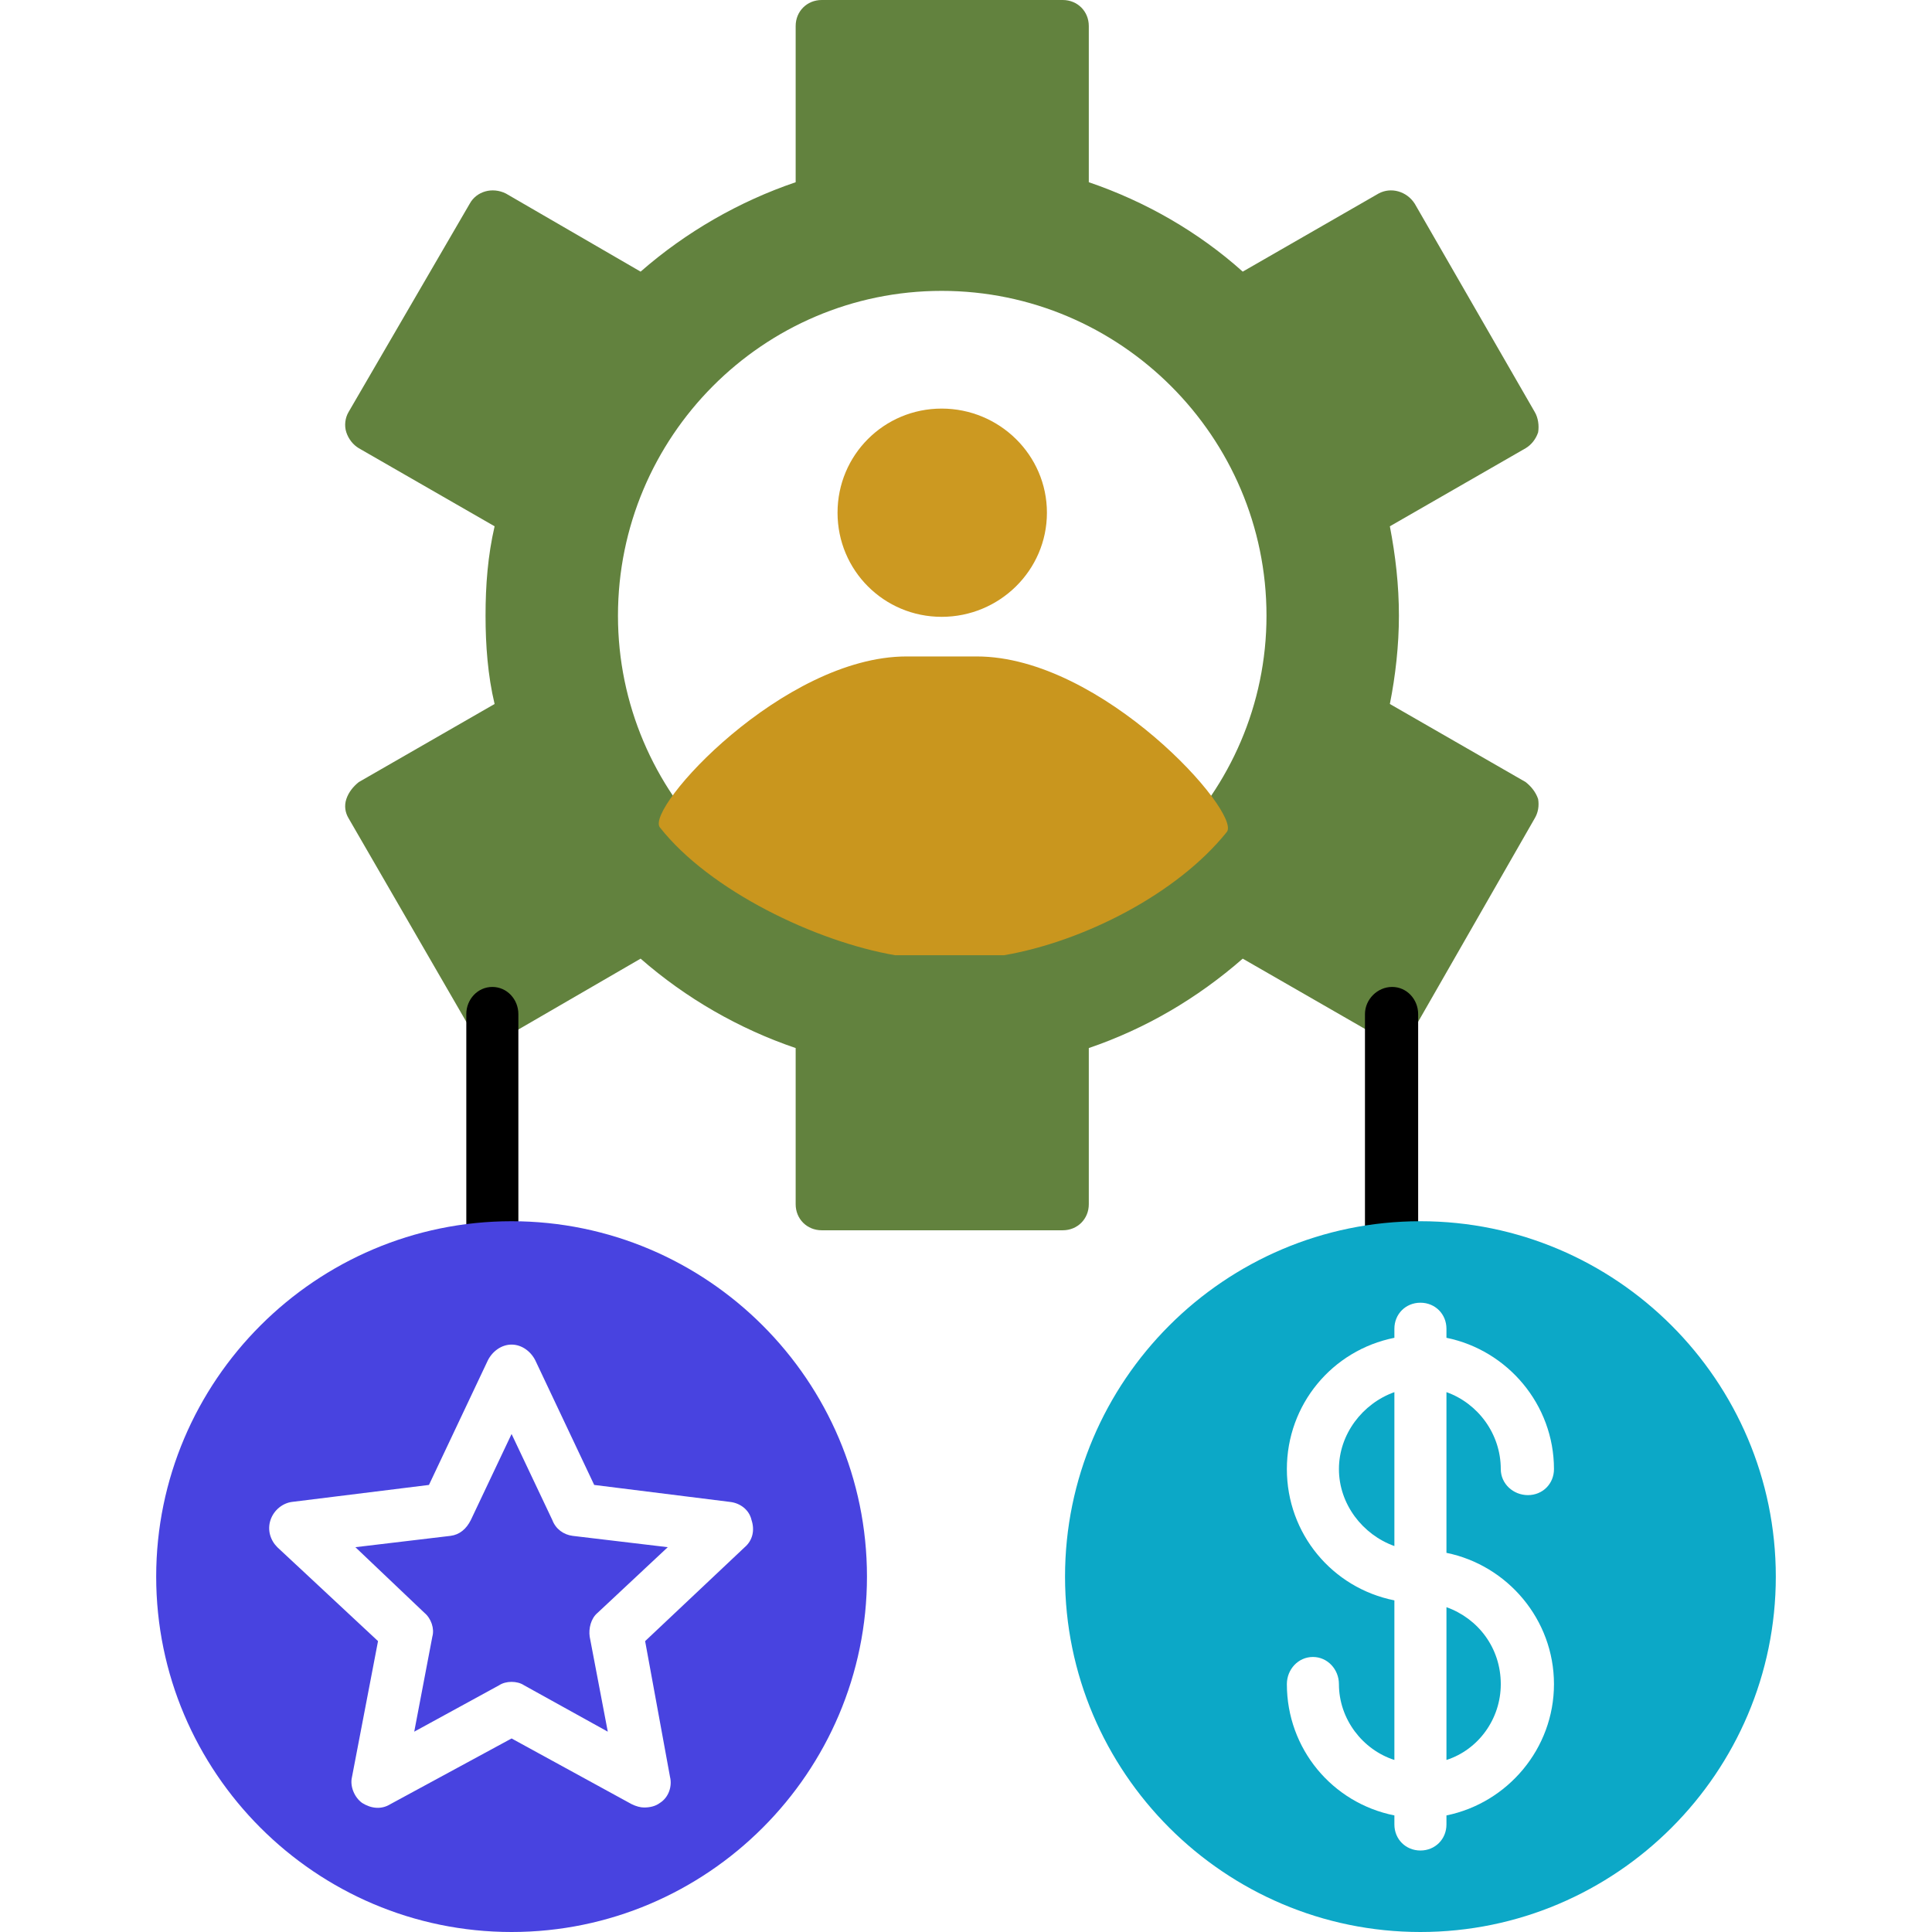
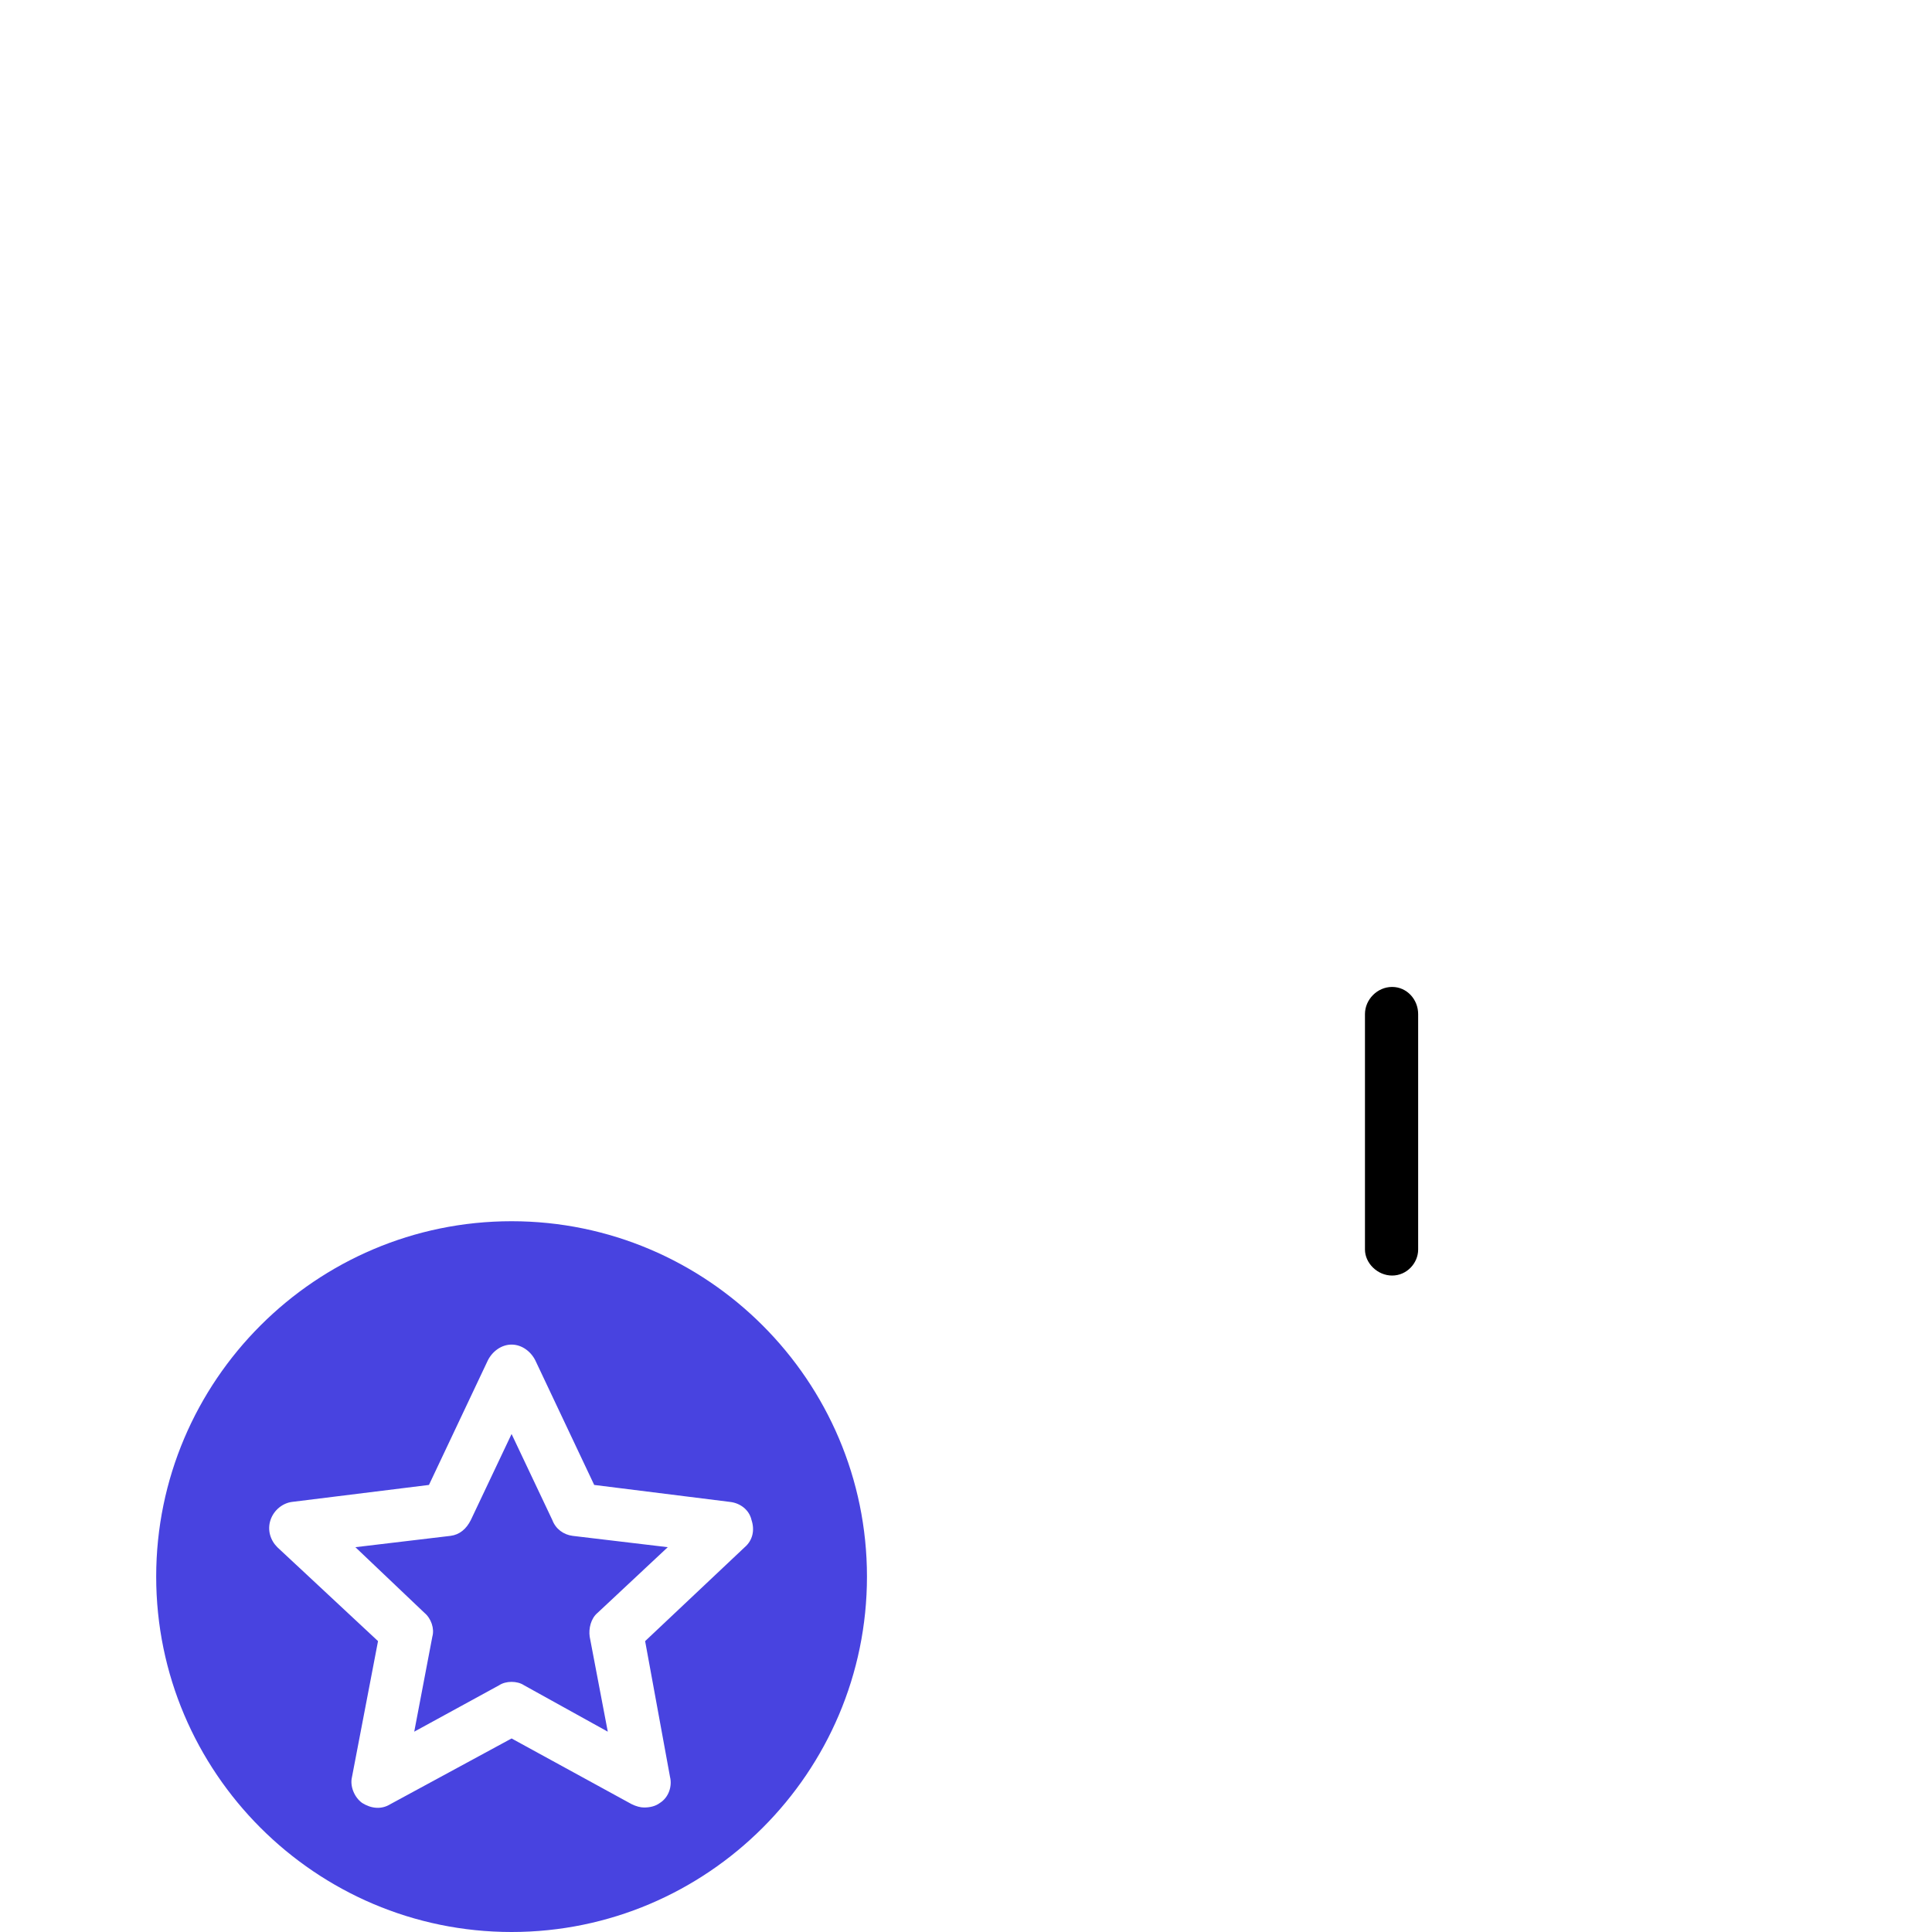
<svg xmlns="http://www.w3.org/2000/svg" xml:space="preserve" width="1.707in" height="1.707in" version="1.1" style="shape-rendering:geometricPrecision; text-rendering:geometricPrecision; image-rendering:optimizeQuality; fill-rule:evenodd; clip-rule:evenodd" viewBox="0 0 1707 1707">
  <defs>
    <style type="text/css"> .fil0 {fill:black} </style>
  </defs>
  <g id="Layer_x0020_1">
-     <path class="fil0" d="M939 1087l-213 0c-13,0 -23,-10 -23,-23l0 -138c-50,-17 -97,-44 -137,-79l-119 69c-12,7 -26,3 -32,-8l-107 -185c-3,-5 -4,-11 -2,-17 2,-6 6,-11 11,-15l120 -69c-6,-25 -8,-52 -8,-78 0,-27 2,-53 8,-79l-120 -69c-5,-3 -9,-8 -11,-14 -2,-6 -1,-13 2,-18l107 -184c6,-11 20,-15 32,-9l119 69c40,-35 87,-62 137,-79l0 -138c0,-13 10,-23 23,-23l213 0c13,0 23,10 23,23l0 138c50,17 97,44 136,79l120 -69c11,-6 25,-2 32,9l106 184c3,5 4,12 3,18 -2,6 -6,11 -11,14l-120 69c5,26 8,52 8,79 0,26 -3,53 -8,78l120 69c5,4 9,9 11,15 1,6 0,12 -3,17l-106 185c-3,5 -8,9 -14,10 -6,2 -13,1 -18,-2l-120 -69c-40,35 -86,62 -136,79l0 138c0,13 -10,23 -23,23zm-107 -257c-158,0 -286,-129 -286,-286 0,-158 128,-287 286,-287 158,0 287,129 287,287 0,157 -129,286 -287,286z" id="id_101" style="fill: rgb(98, 130, 62);" />
-     <path class="fil0" d="M883 844l-89 0c-1,0 -2,0 -3,0 -70,-12 -164,-57 -208,-113 -13,-17 109,-151 218,-151l62 0c111,0 234,138 221,155 -44,55 -127,97 -197,109 -1,0 -3,0 -4,0z" id="id_102" style="fill: rgb(201, 150, 30);" />
-     <path class="fil0" d="M832 545c-51,0 -92,-41 -92,-92 0,-51 41,-92 92,-92 51,0 93,41 93,92 0,51 -42,92 -93,92z" id="id_103" style="fill: rgb(204, 153, 33);" />
-     <path class="fil0" d="M435 1126c-13,0 -23,-10 -23,-23l0 -207c0,-13 10,-24 23,-24 13,0 23,11 23,24l0 207c0,13 -10,23 -23,23z" id="id_104" style="fill: rgb(0, 0, 0);" />
    <path class="fil0" d="M1230 1127c-13,0 -24,-11 -24,-23l0 -208c0,-13 11,-24 24,-24 13,0 23,11 23,24l0 208c0,12 -10,23 -23,23z" id="id_105" style="fill: rgb(0, 0, 0);" />
    <path class="fil0" d="M452 1707c-173,0 -314,-141 -314,-314 0,-173 141,-314 314,-314 173,0 314,141 314,314 0,173 -141,314 -314,314zm117 -110c-3,0 -7,-1 -11,-3l-106 -58 -107 58c-8,5 -17,4 -25,-1 -7,-5 -11,-15 -9,-23l23 -120 -89 -83c-6,-6 -9,-15 -6,-24 3,-9 11,-15 19,-16l121 -15 52 -110c4,-8 12,-14 21,-14 9,0 17,6 21,14l52 110 120 15c9,1 17,7 19,16 3,9 1,18 -6,24l-88 83 22 120c2,8 -1,18 -9,23 -4,3 -9,4 -14,4zm-117 -111c4,0 8,1 11,3l74 41 -16 -84c-1,-7 1,-16 7,-21l62 -58 -84 -10c-8,-1 -15,-6 -18,-14l-36 -76 -36 76c-4,8 -10,13 -18,14l-84 10 61 58c6,5 9,14 7,21l-16 84 75 -41c3,-2 7,-3 11,-3z" id="id_106" style="fill: rgb(72, 67, 224);" />
-     <path class="fil0" d="M1255 1707c-173,0 -314,-141 -314,-314 0,-173 141,-314 314,-314 173,0 314,141 314,314 0,173 -141,314 -314,314zm-23 -103c-55,-11 -95,-59 -95,-116 0,-13 10,-24 23,-24 13,0 23,11 23,24 0,31 21,58 49,67l0 -141c-55,-11 -95,-59 -95,-116 0,-57 40,-105 95,-116l0 -8c0,-13 10,-23 23,-23 13,0 23,10 23,23l0 8c54,11 95,59 95,116 0,13 -10,23 -23,23 -13,0 -24,-10 -24,-23 0,-31 -20,-58 -48,-68l0 142c54,11 95,59 95,116 0,57 -41,105 -95,116l0 8c0,13 -10,23 -23,23 -13,0 -23,-10 -23,-23l0 -8zm46 -49c28,-9 48,-36 48,-67 0,-32 -20,-58 -48,-68l0 135zm-46 -325c-28,10 -49,37 -49,68 0,31 21,58 49,68l0 -136z" id="id_107" style="fill: rgb(12, 168, 199);" />
  </g>
</svg>